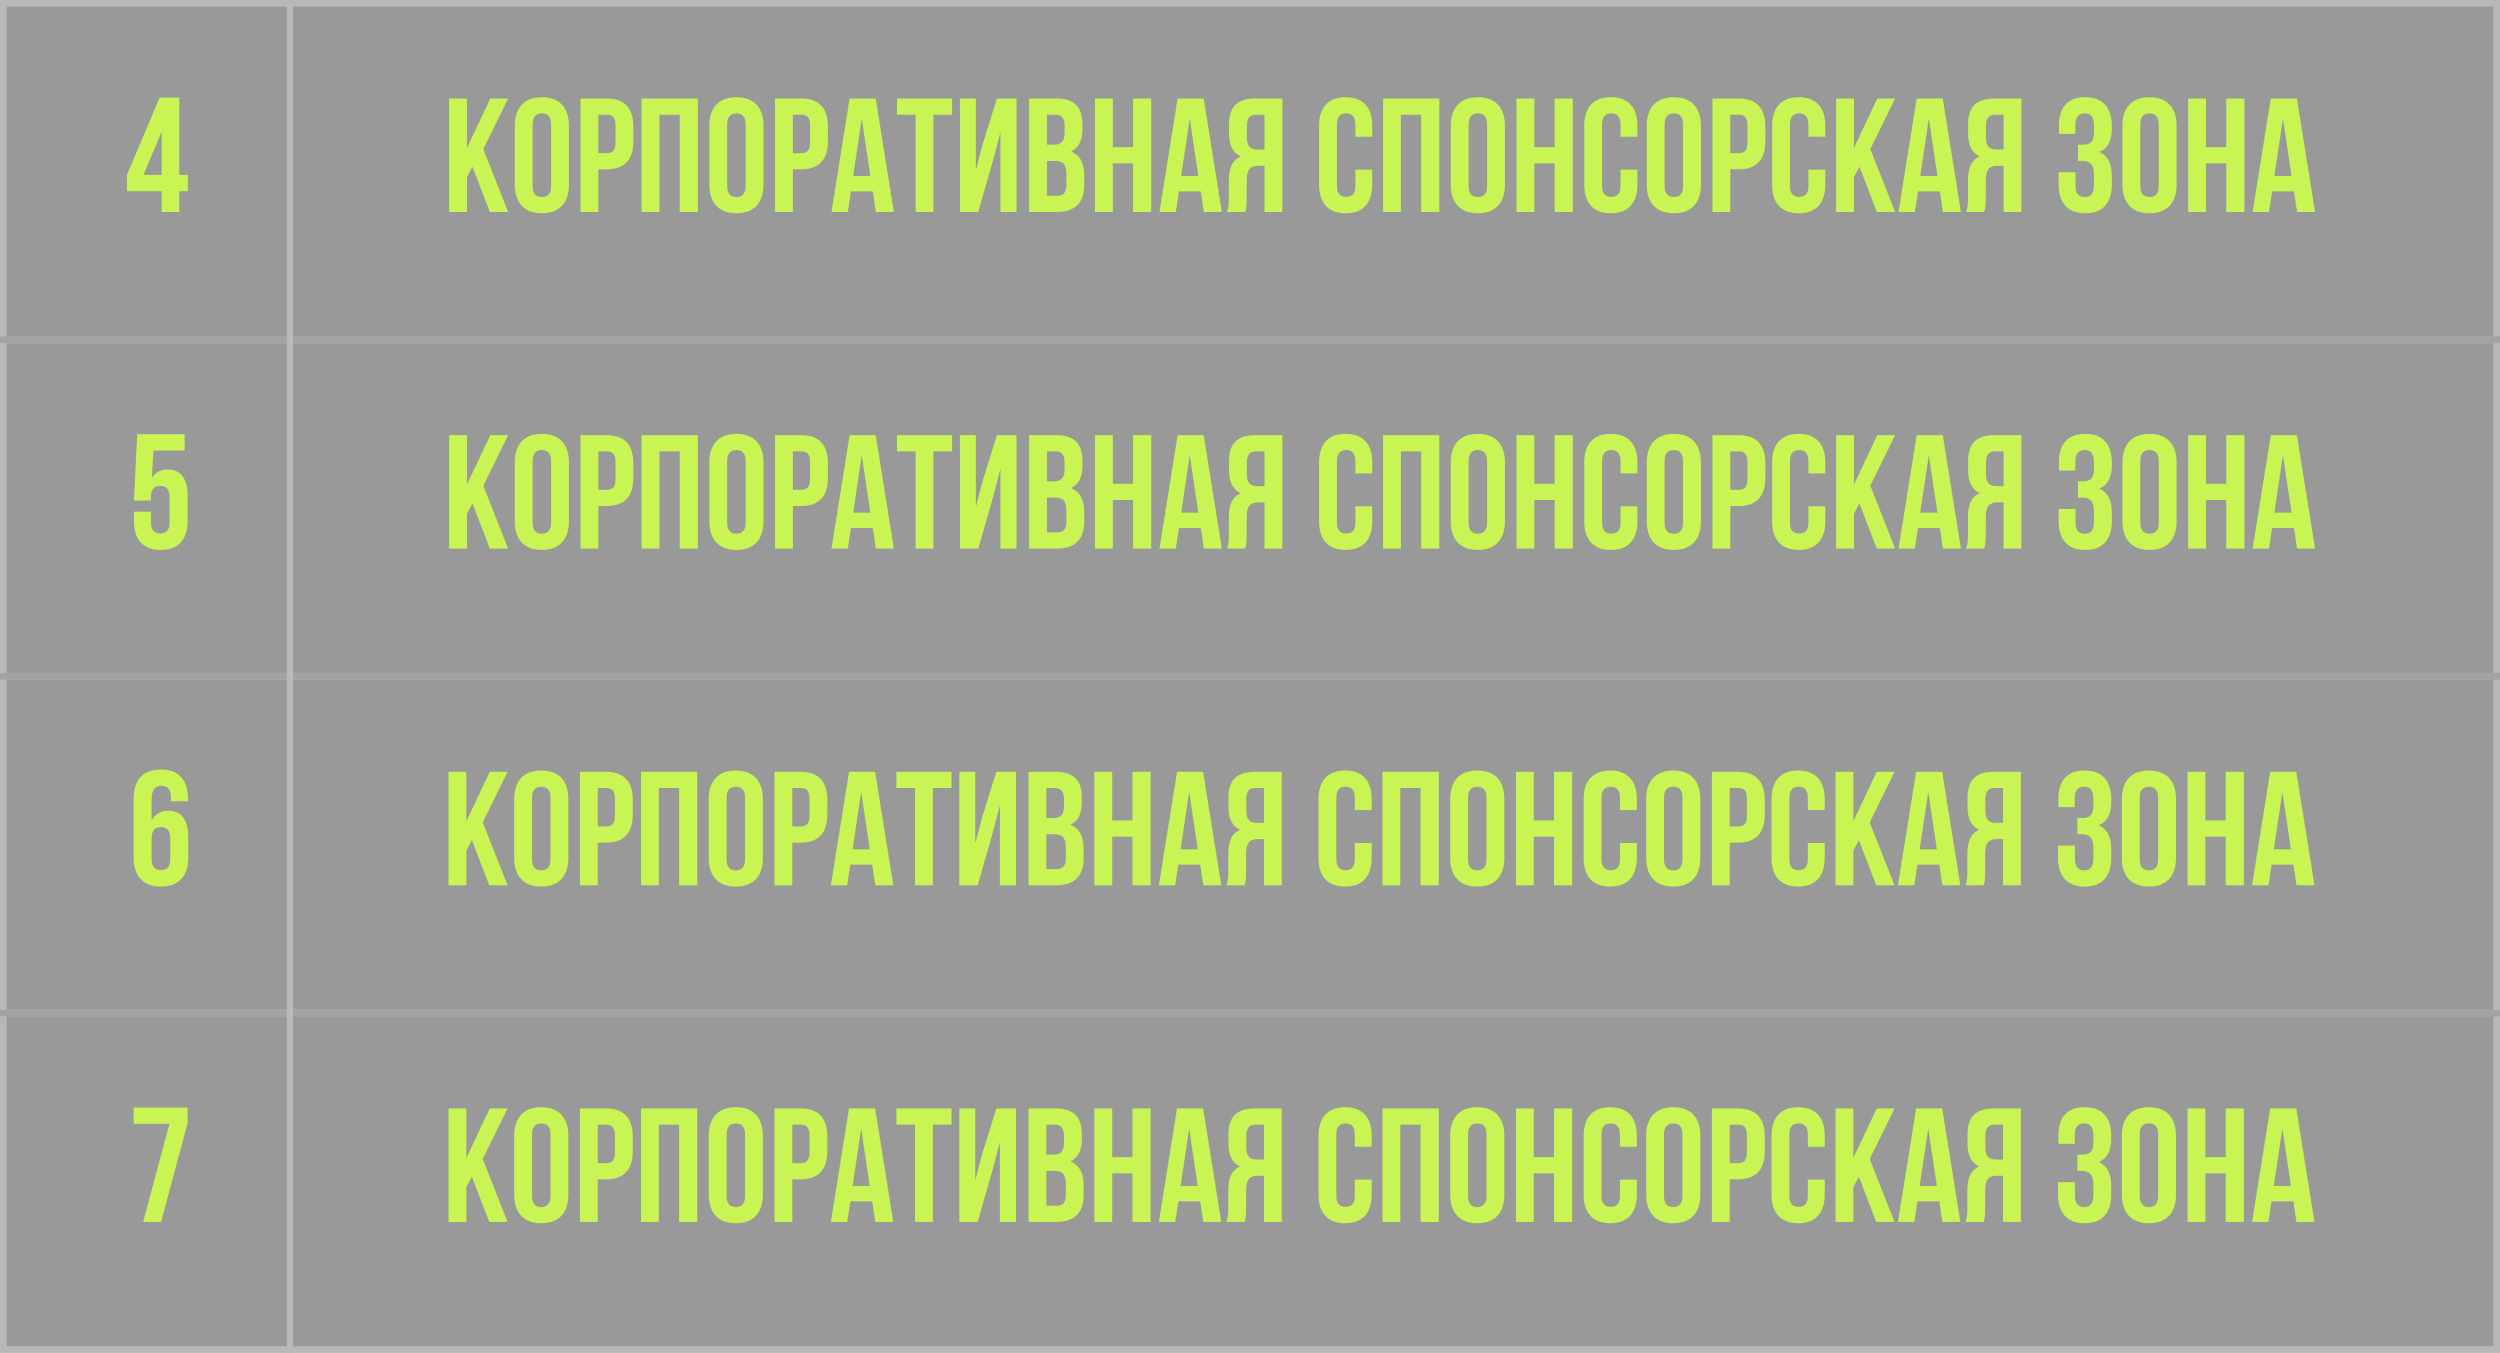
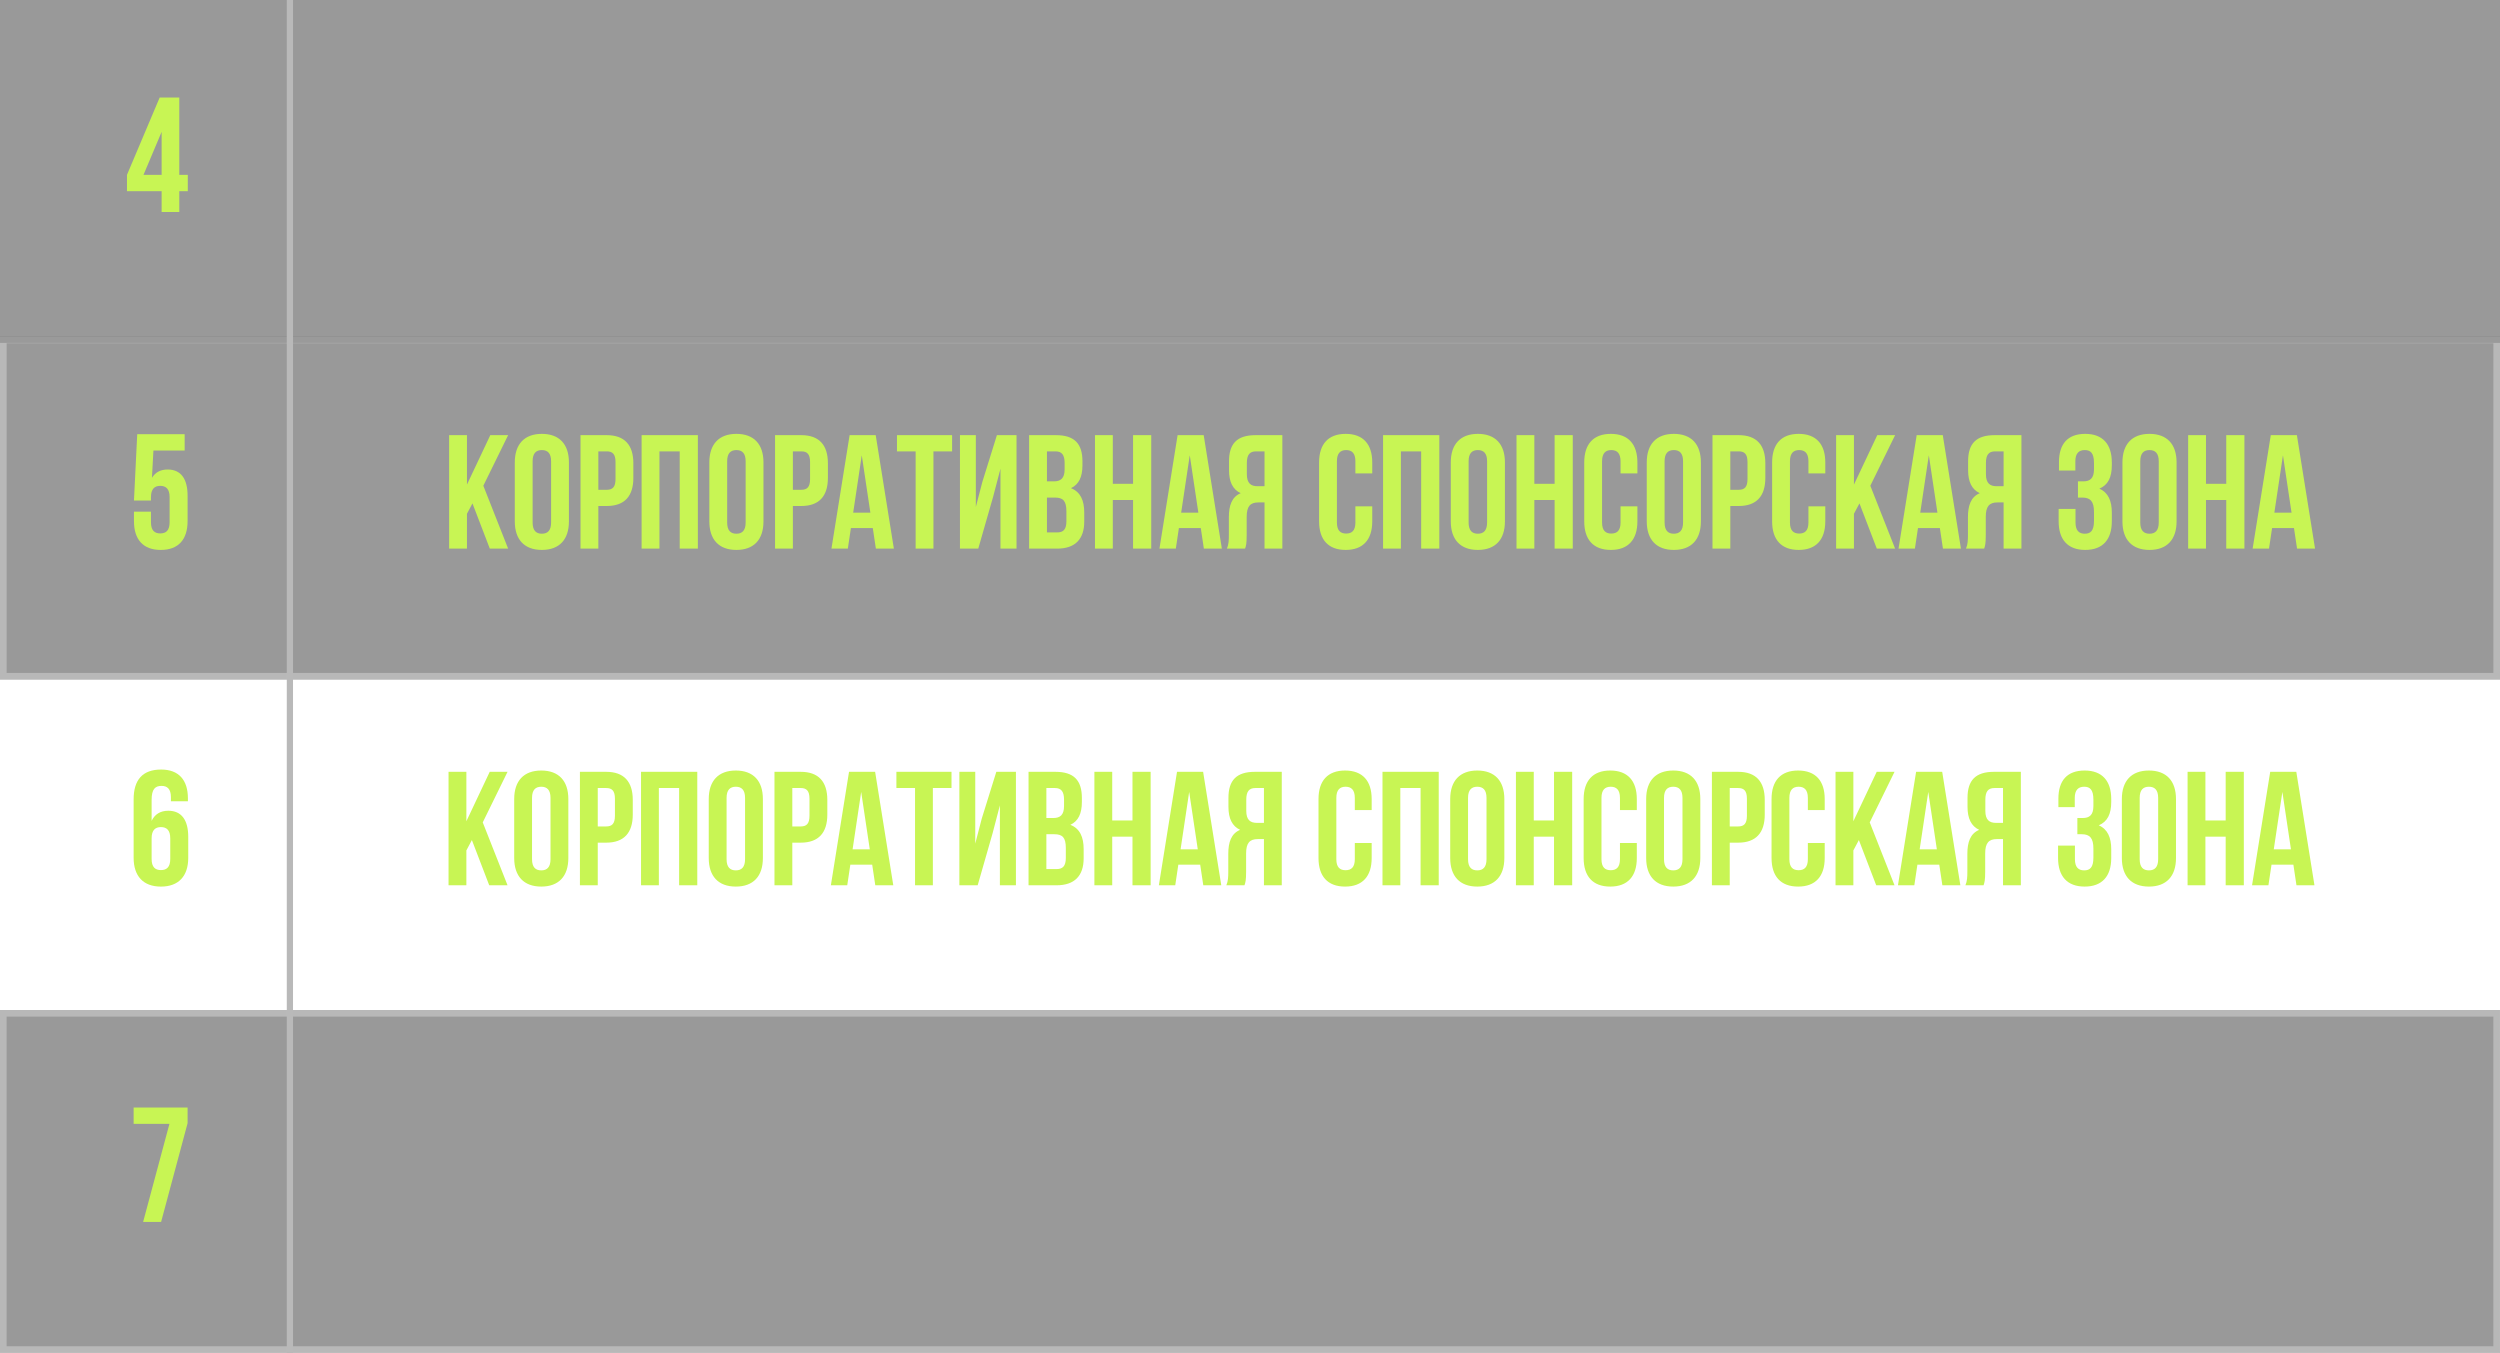
<svg xmlns="http://www.w3.org/2000/svg" width="401" height="217" viewBox="0 0 401 217" fill="none">
  <rect width="401" height="55" fill="black" fill-opacity="0.4" />
-   <rect x="0.531" y="0.531" width="399.938" height="53.938" stroke="#D9D9D9" stroke-opacity="0.5" stroke-width="1.062" />
  <path d="M20.367 30.67V28.048L25.612 15.644H28.758V28.048H30.122V30.67H28.758V34H25.926V30.67H20.367ZM23.016 28.048H25.926V21.151L23.016 28.048Z" fill="#C8F554" />
-   <path d="M78.566 34L75.784 26.746L74.9 28.41V34H72.04V15.8H74.9V23.73L78.644 15.8H81.504L77.526 23.912L81.504 34H78.566ZM85.432 19.986V29.814C85.432 31.114 86.004 31.608 86.914 31.608C87.824 31.608 88.396 31.114 88.396 29.814V19.986C88.396 18.686 87.824 18.192 86.914 18.192C86.004 18.192 85.432 18.686 85.432 19.986ZM82.572 29.632V20.168C82.572 17.256 84.106 15.592 86.914 15.592C89.722 15.592 91.256 17.256 91.256 20.168V29.632C91.256 32.544 89.722 34.208 86.914 34.208C84.106 34.208 82.572 32.544 82.572 29.632ZM97.326 15.8C100.186 15.8 101.59 17.386 101.59 20.298V22.664C101.59 25.576 100.186 27.162 97.326 27.162H95.974V34H93.114V15.8H97.326ZM97.326 18.4H95.974V24.562H97.326C98.236 24.562 98.73 24.146 98.73 22.846V20.116C98.73 18.816 98.236 18.4 97.326 18.4ZM105.775 18.4V34H102.915V15.8H111.937V34H109.025V18.4H105.775ZM116.637 19.986V29.814C116.637 31.114 117.209 31.608 118.119 31.608C119.029 31.608 119.601 31.114 119.601 29.814V19.986C119.601 18.686 119.029 18.192 118.119 18.192C117.209 18.192 116.637 18.686 116.637 19.986ZM113.777 29.632V20.168C113.777 17.256 115.311 15.592 118.119 15.592C120.927 15.592 122.461 17.256 122.461 20.168V29.632C122.461 32.544 120.927 34.208 118.119 34.208C115.311 34.208 113.777 32.544 113.777 29.632ZM128.531 15.8C131.391 15.8 132.795 17.386 132.795 20.298V22.664C132.795 25.576 131.391 27.162 128.531 27.162H127.179V34H124.319V15.8H128.531ZM128.531 18.4H127.179V24.562H128.531C129.441 24.562 129.935 24.146 129.935 22.846V20.116C129.935 18.816 129.441 18.4 128.531 18.4ZM140.464 15.8L143.376 34H140.49L139.996 30.698H136.486L135.992 34H133.366L136.278 15.8H140.464ZM138.228 19.024L136.85 28.228H139.606L138.228 19.024ZM143.876 18.4V15.8H152.716V18.4H149.726V34H146.866V18.4H143.876ZM159.306 25.654L156.914 34H153.976V15.8H156.524V27.318L157.564 23.314L159.904 15.8H163.05V34H160.476V21.182L159.306 25.654ZM169.387 15.8C172.351 15.8 173.625 17.178 173.625 19.986V20.636C173.625 22.508 173.053 23.704 171.779 24.302C173.313 24.9 173.911 26.278 173.911 28.202V29.684C173.911 32.492 172.429 34 169.569 34H165.071V15.8H169.387ZM169.205 25.81H167.931V31.4H169.569C170.531 31.4 171.051 30.958 171.051 29.606V28.02C171.051 26.33 170.505 25.81 169.205 25.81ZM169.309 18.4H167.931V23.21H169.049C170.115 23.21 170.765 22.742 170.765 21.286V20.272C170.765 18.972 170.323 18.4 169.309 18.4ZM178.494 26.2V34H175.634V15.8H178.494V23.6H181.744V15.8H184.656V34H181.744V26.2H178.494ZM193.073 15.8L195.985 34H193.099L192.605 30.698H189.095L188.601 34H185.975L188.887 15.8H193.073ZM190.837 19.024L189.459 28.228H192.215L190.837 19.024ZM199.709 34H196.797C197.083 33.324 197.109 32.674 197.109 31.79V28.982C197.109 27.084 197.577 25.706 199.007 25.108C197.733 24.51 197.135 23.288 197.135 21.416V19.986C197.135 17.178 198.409 15.8 201.373 15.8H205.689V34H202.829V26.59H201.841C200.541 26.59 199.969 27.214 199.969 28.904V31.764C199.969 33.246 199.865 33.532 199.709 34ZM202.829 18.4H201.451C200.437 18.4 199.995 18.972 199.995 20.272V22.066C199.995 23.522 200.645 23.99 201.711 23.99H202.829V18.4ZM217.405 27.214H220.109V29.632C220.109 32.544 218.653 34.208 215.845 34.208C213.037 34.208 211.581 32.544 211.581 29.632V20.168C211.581 17.256 213.037 15.592 215.845 15.592C218.653 15.592 220.109 17.256 220.109 20.168V21.936H217.405V19.986C217.405 18.686 216.833 18.192 215.923 18.192C215.013 18.192 214.441 18.686 214.441 19.986V29.814C214.441 31.114 215.013 31.582 215.923 31.582C216.833 31.582 217.405 31.114 217.405 29.814V27.214ZM224.705 18.4V34H221.845V15.8H230.867V34H227.955V18.4H224.705ZM235.566 19.986V29.814C235.566 31.114 236.138 31.608 237.048 31.608C237.958 31.608 238.53 31.114 238.53 29.814V19.986C238.53 18.686 237.958 18.192 237.048 18.192C236.138 18.192 235.566 18.686 235.566 19.986ZM232.706 29.632V20.168C232.706 17.256 234.24 15.592 237.048 15.592C239.856 15.592 241.39 17.256 241.39 20.168V29.632C241.39 32.544 239.856 34.208 237.048 34.208C234.24 34.208 232.706 32.544 232.706 29.632ZM246.109 26.2V34H243.249V15.8H246.109V23.6H249.359V15.8H252.271V34H249.359V26.2H246.109ZM259.935 27.214H262.639V29.632C262.639 32.544 261.183 34.208 258.375 34.208C255.567 34.208 254.111 32.544 254.111 29.632V20.168C254.111 17.256 255.567 15.592 258.375 15.592C261.183 15.592 262.639 17.256 262.639 20.168V21.936H259.935V19.986C259.935 18.686 259.363 18.192 258.453 18.192C257.543 18.192 256.971 18.686 256.971 19.986V29.814C256.971 31.114 257.543 31.582 258.453 31.582C259.363 31.582 259.935 31.114 259.935 29.814V27.214ZM267 19.986V29.814C267 31.114 267.572 31.608 268.482 31.608C269.392 31.608 269.964 31.114 269.964 29.814V19.986C269.964 18.686 269.392 18.192 268.482 18.192C267.572 18.192 267 18.686 267 19.986ZM264.14 29.632V20.168C264.14 17.256 265.674 15.592 268.482 15.592C271.29 15.592 272.824 17.256 272.824 20.168V29.632C272.824 32.544 271.29 34.208 268.482 34.208C265.674 34.208 264.14 32.544 264.14 29.632ZM278.895 15.8C281.755 15.8 283.159 17.386 283.159 20.298V22.664C283.159 25.576 281.755 27.162 278.895 27.162H277.543V34H274.683V15.8H278.895ZM278.895 18.4H277.543V24.562H278.895C279.805 24.562 280.299 24.146 280.299 22.846V20.116C280.299 18.816 279.805 18.4 278.895 18.4ZM290.073 27.214H292.777V29.632C292.777 32.544 291.321 34.208 288.513 34.208C285.705 34.208 284.249 32.544 284.249 29.632V20.168C284.249 17.256 285.705 15.592 288.513 15.592C291.321 15.592 292.777 17.256 292.777 20.168V21.936H290.073V19.986C290.073 18.686 289.501 18.192 288.591 18.192C287.681 18.192 287.109 18.686 287.109 19.986V29.814C287.109 31.114 287.681 31.582 288.591 31.582C289.501 31.582 290.073 31.114 290.073 29.814V27.214ZM301.039 34L298.257 26.746L297.373 28.41V34H294.513V15.8H297.373V23.73L301.117 15.8H303.977L299.999 23.912L303.977 34H301.039ZM311.622 15.8L314.534 34H311.648L311.154 30.698H307.644L307.15 34H304.524L307.436 15.8H311.622ZM309.386 19.024L308.008 28.228H310.764L309.386 19.024ZM318.258 34H315.346C315.632 33.324 315.658 32.674 315.658 31.79V28.982C315.658 27.084 316.126 25.706 317.556 25.108C316.282 24.51 315.684 23.288 315.684 21.416V19.986C315.684 17.178 316.958 15.8 319.922 15.8H324.238V34H321.378V26.59H320.39C319.09 26.59 318.518 27.214 318.518 28.904V31.764C318.518 33.246 318.414 33.532 318.258 34ZM321.378 18.4H320C318.986 18.4 318.544 18.972 318.544 20.272V22.066C318.544 23.522 319.194 23.99 320.26 23.99H321.378V18.4ZM335.876 21.286V20.272C335.876 18.634 335.304 18.192 334.394 18.192C333.484 18.192 332.886 18.686 332.886 19.986V21.468H330.26V20.116C330.26 17.204 331.664 15.592 334.472 15.592C337.28 15.592 338.736 17.256 338.736 20.168V20.636C338.736 22.586 338.112 23.808 336.734 24.38C338.164 25.004 338.736 26.356 338.736 28.202V29.632C338.736 32.544 337.28 34.208 334.472 34.208C331.664 34.208 330.208 32.544 330.208 29.632V27.63H332.912V29.814C332.912 31.114 333.484 31.608 334.394 31.608C335.304 31.608 335.876 31.166 335.876 29.554V28.124C335.876 26.434 335.304 25.81 334.004 25.81H333.302V23.21H334.16C335.226 23.21 335.876 22.742 335.876 21.286ZM343.299 19.986V29.814C343.299 31.114 343.871 31.608 344.781 31.608C345.691 31.608 346.263 31.114 346.263 29.814V19.986C346.263 18.686 345.691 18.192 344.781 18.192C343.871 18.192 343.299 18.686 343.299 19.986ZM340.439 29.632V20.168C340.439 17.256 341.973 15.592 344.781 15.592C347.589 15.592 349.123 17.256 349.123 20.168V29.632C349.123 32.544 347.589 34.208 344.781 34.208C341.973 34.208 340.439 32.544 340.439 29.632ZM353.841 26.2V34H350.981V15.8H353.841V23.6H357.091V15.8H360.003V34H357.091V26.2H353.841ZM368.421 15.8L371.333 34H368.447L367.953 30.698H364.443L363.949 34H361.323L364.235 15.8H368.421ZM366.185 19.024L364.807 28.228H367.563L366.185 19.024Z" fill="#C8F554" />
  <rect y="54" width="401" height="55" fill="black" fill-opacity="0.4" />
  <rect x="0.531" y="54.531" width="399.938" height="53.938" stroke="#D9D9D9" stroke-opacity="0.5" stroke-width="1.062" />
  <path d="M21.488 82.074H24.215V83.778C24.215 85.089 24.792 85.561 25.709 85.561C26.627 85.561 27.204 85.089 27.204 83.778V79.74C27.204 78.429 26.627 77.931 25.709 77.931C24.792 77.931 24.215 78.429 24.215 79.74V80.291H21.488L22.012 69.644H29.617V72.267H24.608L24.372 76.646C24.897 75.78 25.736 75.308 26.89 75.308C29.014 75.308 30.089 76.803 30.089 79.504V83.595C30.089 86.532 28.62 88.21 25.788 88.21C22.956 88.21 21.488 86.532 21.488 83.595V82.074Z" fill="#C8F554" />
  <path d="M78.566 88L75.784 80.746L74.9 82.41V88H72.04V69.8H74.9V77.73L78.644 69.8H81.504L77.526 77.912L81.504 88H78.566ZM85.432 73.986V83.814C85.432 85.114 86.004 85.608 86.914 85.608C87.824 85.608 88.396 85.114 88.396 83.814V73.986C88.396 72.686 87.824 72.192 86.914 72.192C86.004 72.192 85.432 72.686 85.432 73.986ZM82.572 83.632V74.168C82.572 71.256 84.106 69.592 86.914 69.592C89.722 69.592 91.256 71.256 91.256 74.168V83.632C91.256 86.544 89.722 88.208 86.914 88.208C84.106 88.208 82.572 86.544 82.572 83.632ZM97.326 69.8C100.186 69.8 101.59 71.386 101.59 74.298V76.664C101.59 79.576 100.186 81.162 97.326 81.162H95.974V88H93.114V69.8H97.326ZM97.326 72.4H95.974V78.562H97.326C98.236 78.562 98.73 78.146 98.73 76.846V74.116C98.73 72.816 98.236 72.4 97.326 72.4ZM105.775 72.4V88H102.915V69.8H111.937V88H109.025V72.4H105.775ZM116.637 73.986V83.814C116.637 85.114 117.209 85.608 118.119 85.608C119.029 85.608 119.601 85.114 119.601 83.814V73.986C119.601 72.686 119.029 72.192 118.119 72.192C117.209 72.192 116.637 72.686 116.637 73.986ZM113.777 83.632V74.168C113.777 71.256 115.311 69.592 118.119 69.592C120.927 69.592 122.461 71.256 122.461 74.168V83.632C122.461 86.544 120.927 88.208 118.119 88.208C115.311 88.208 113.777 86.544 113.777 83.632ZM128.531 69.8C131.391 69.8 132.795 71.386 132.795 74.298V76.664C132.795 79.576 131.391 81.162 128.531 81.162H127.179V88H124.319V69.8H128.531ZM128.531 72.4H127.179V78.562H128.531C129.441 78.562 129.935 78.146 129.935 76.846V74.116C129.935 72.816 129.441 72.4 128.531 72.4ZM140.464 69.8L143.376 88H140.49L139.996 84.698H136.486L135.992 88H133.366L136.278 69.8H140.464ZM138.228 73.024L136.85 82.228H139.606L138.228 73.024ZM143.876 72.4V69.8H152.716V72.4H149.726V88H146.866V72.4H143.876ZM159.306 79.654L156.914 88H153.976V69.8H156.524V81.318L157.564 77.314L159.904 69.8H163.05V88H160.476V75.182L159.306 79.654ZM169.387 69.8C172.351 69.8 173.625 71.178 173.625 73.986V74.636C173.625 76.508 173.053 77.704 171.779 78.302C173.313 78.9 173.911 80.278 173.911 82.202V83.684C173.911 86.492 172.429 88 169.569 88H165.071V69.8H169.387ZM169.205 79.81H167.931V85.4H169.569C170.531 85.4 171.051 84.958 171.051 83.606V82.02C171.051 80.33 170.505 79.81 169.205 79.81ZM169.309 72.4H167.931V77.21H169.049C170.115 77.21 170.765 76.742 170.765 75.286V74.272C170.765 72.972 170.323 72.4 169.309 72.4ZM178.494 80.2V88H175.634V69.8H178.494V77.6H181.744V69.8H184.656V88H181.744V80.2H178.494ZM193.073 69.8L195.985 88H193.099L192.605 84.698H189.095L188.601 88H185.975L188.887 69.8H193.073ZM190.837 73.024L189.459 82.228H192.215L190.837 73.024ZM199.709 88H196.797C197.083 87.324 197.109 86.674 197.109 85.79V82.982C197.109 81.084 197.577 79.706 199.007 79.108C197.733 78.51 197.135 77.288 197.135 75.416V73.986C197.135 71.178 198.409 69.8 201.373 69.8H205.689V88H202.829V80.59H201.841C200.541 80.59 199.969 81.214 199.969 82.904V85.764C199.969 87.246 199.865 87.532 199.709 88ZM202.829 72.4H201.451C200.437 72.4 199.995 72.972 199.995 74.272V76.066C199.995 77.522 200.645 77.99 201.711 77.99H202.829V72.4ZM217.405 81.214H220.109V83.632C220.109 86.544 218.653 88.208 215.845 88.208C213.037 88.208 211.581 86.544 211.581 83.632V74.168C211.581 71.256 213.037 69.592 215.845 69.592C218.653 69.592 220.109 71.256 220.109 74.168V75.936H217.405V73.986C217.405 72.686 216.833 72.192 215.923 72.192C215.013 72.192 214.441 72.686 214.441 73.986V83.814C214.441 85.114 215.013 85.582 215.923 85.582C216.833 85.582 217.405 85.114 217.405 83.814V81.214ZM224.705 72.4V88H221.845V69.8H230.867V88H227.955V72.4H224.705ZM235.566 73.986V83.814C235.566 85.114 236.138 85.608 237.048 85.608C237.958 85.608 238.53 85.114 238.53 83.814V73.986C238.53 72.686 237.958 72.192 237.048 72.192C236.138 72.192 235.566 72.686 235.566 73.986ZM232.706 83.632V74.168C232.706 71.256 234.24 69.592 237.048 69.592C239.856 69.592 241.39 71.256 241.39 74.168V83.632C241.39 86.544 239.856 88.208 237.048 88.208C234.24 88.208 232.706 86.544 232.706 83.632ZM246.109 80.2V88H243.249V69.8H246.109V77.6H249.359V69.8H252.271V88H249.359V80.2H246.109ZM259.935 81.214H262.639V83.632C262.639 86.544 261.183 88.208 258.375 88.208C255.567 88.208 254.111 86.544 254.111 83.632V74.168C254.111 71.256 255.567 69.592 258.375 69.592C261.183 69.592 262.639 71.256 262.639 74.168V75.936H259.935V73.986C259.935 72.686 259.363 72.192 258.453 72.192C257.543 72.192 256.971 72.686 256.971 73.986V83.814C256.971 85.114 257.543 85.582 258.453 85.582C259.363 85.582 259.935 85.114 259.935 83.814V81.214ZM267 73.986V83.814C267 85.114 267.572 85.608 268.482 85.608C269.392 85.608 269.964 85.114 269.964 83.814V73.986C269.964 72.686 269.392 72.192 268.482 72.192C267.572 72.192 267 72.686 267 73.986ZM264.14 83.632V74.168C264.14 71.256 265.674 69.592 268.482 69.592C271.29 69.592 272.824 71.256 272.824 74.168V83.632C272.824 86.544 271.29 88.208 268.482 88.208C265.674 88.208 264.14 86.544 264.14 83.632ZM278.895 69.8C281.755 69.8 283.159 71.386 283.159 74.298V76.664C283.159 79.576 281.755 81.162 278.895 81.162H277.543V88H274.683V69.8H278.895ZM278.895 72.4H277.543V78.562H278.895C279.805 78.562 280.299 78.146 280.299 76.846V74.116C280.299 72.816 279.805 72.4 278.895 72.4ZM290.073 81.214H292.777V83.632C292.777 86.544 291.321 88.208 288.513 88.208C285.705 88.208 284.249 86.544 284.249 83.632V74.168C284.249 71.256 285.705 69.592 288.513 69.592C291.321 69.592 292.777 71.256 292.777 74.168V75.936H290.073V73.986C290.073 72.686 289.501 72.192 288.591 72.192C287.681 72.192 287.109 72.686 287.109 73.986V83.814C287.109 85.114 287.681 85.582 288.591 85.582C289.501 85.582 290.073 85.114 290.073 83.814V81.214ZM301.039 88L298.257 80.746L297.373 82.41V88H294.513V69.8H297.373V77.73L301.117 69.8H303.977L299.999 77.912L303.977 88H301.039ZM311.622 69.8L314.534 88H311.648L311.154 84.698H307.644L307.15 88H304.524L307.436 69.8H311.622ZM309.386 73.024L308.008 82.228H310.764L309.386 73.024ZM318.258 88H315.346C315.632 87.324 315.658 86.674 315.658 85.79V82.982C315.658 81.084 316.126 79.706 317.556 79.108C316.282 78.51 315.684 77.288 315.684 75.416V73.986C315.684 71.178 316.958 69.8 319.922 69.8H324.238V88H321.378V80.59H320.39C319.09 80.59 318.518 81.214 318.518 82.904V85.764C318.518 87.246 318.414 87.532 318.258 88ZM321.378 72.4H320C318.986 72.4 318.544 72.972 318.544 74.272V76.066C318.544 77.522 319.194 77.99 320.26 77.99H321.378V72.4ZM335.876 75.286V74.272C335.876 72.634 335.304 72.192 334.394 72.192C333.484 72.192 332.886 72.686 332.886 73.986V75.468H330.26V74.116C330.26 71.204 331.664 69.592 334.472 69.592C337.28 69.592 338.736 71.256 338.736 74.168V74.636C338.736 76.586 338.112 77.808 336.734 78.38C338.164 79.004 338.736 80.356 338.736 82.202V83.632C338.736 86.544 337.28 88.208 334.472 88.208C331.664 88.208 330.208 86.544 330.208 83.632V81.63H332.912V83.814C332.912 85.114 333.484 85.608 334.394 85.608C335.304 85.608 335.876 85.166 335.876 83.554V82.124C335.876 80.434 335.304 79.81 334.004 79.81H333.302V77.21H334.16C335.226 77.21 335.876 76.742 335.876 75.286ZM343.299 73.986V83.814C343.299 85.114 343.871 85.608 344.781 85.608C345.691 85.608 346.263 85.114 346.263 83.814V73.986C346.263 72.686 345.691 72.192 344.781 72.192C343.871 72.192 343.299 72.686 343.299 73.986ZM340.439 83.632V74.168C340.439 71.256 341.973 69.592 344.781 69.592C347.589 69.592 349.123 71.256 349.123 74.168V83.632C349.123 86.544 347.589 88.208 344.781 88.208C341.973 88.208 340.439 86.544 340.439 83.632ZM353.841 80.2V88H350.981V69.8H353.841V77.6H357.091V69.8H360.003V88H357.091V80.2H353.841ZM368.421 69.8L371.333 88H368.447L367.953 84.698H364.443L363.949 88H361.323L364.235 69.8H368.421ZM366.185 73.024L364.807 82.228H367.563L366.185 73.024Z" fill="#C8F554" />
-   <rect y="108" width="401" height="55" fill="black" fill-opacity="0.4" />
-   <rect x="0.531" y="108.531" width="399.938" height="53.938" stroke="#D9D9D9" stroke-opacity="0.5" stroke-width="1.062" />
  <path d="M21.435 137.595V128.207C21.435 125.113 22.851 123.435 25.841 123.435C28.673 123.435 30.141 125.113 30.141 128.05V128.522H27.414V127.866C27.414 126.555 26.837 126.057 25.919 126.057C24.897 126.057 24.32 126.555 24.32 128.312V131.668C24.818 130.62 25.709 130.043 26.994 130.043C29.118 130.043 30.194 131.537 30.194 134.238V137.595C30.194 140.532 28.646 142.21 25.814 142.21C22.982 142.21 21.435 140.532 21.435 137.595ZM25.814 132.665C24.897 132.665 24.32 133.163 24.32 134.474V137.778C24.32 139.089 24.897 139.561 25.814 139.561C26.732 139.561 27.309 139.089 27.309 137.778V134.474C27.309 133.163 26.732 132.665 25.814 132.665Z" fill="#C8F554" />
  <path d="M78.472 142L75.69 134.746L74.806 136.41V142H71.946V123.8H74.806V131.73L78.55 123.8H81.41L77.432 131.912L81.41 142H78.472ZM85.338 127.986V137.814C85.338 139.114 85.91 139.608 86.82 139.608C87.73 139.608 88.302 139.114 88.302 137.814V127.986C88.302 126.686 87.73 126.192 86.82 126.192C85.91 126.192 85.338 126.686 85.338 127.986ZM82.478 137.632V128.168C82.478 125.256 84.012 123.592 86.82 123.592C89.628 123.592 91.162 125.256 91.162 128.168V137.632C91.162 140.544 89.628 142.208 86.82 142.208C84.012 142.208 82.478 140.544 82.478 137.632ZM97.233 123.8C100.092 123.8 101.496 125.386 101.496 128.298V130.664C101.496 133.576 100.092 135.162 97.233 135.162H95.88V142H93.02V123.8H97.233ZM97.233 126.4H95.88V132.562H97.233C98.142 132.562 98.636 132.146 98.636 130.846V128.116C98.636 126.816 98.142 126.4 97.233 126.4ZM105.681 126.4V142H102.821V123.8H111.843V142H108.931V126.4H105.681ZM116.543 127.986V137.814C116.543 139.114 117.115 139.608 118.025 139.608C118.935 139.608 119.507 139.114 119.507 137.814V127.986C119.507 126.686 118.935 126.192 118.025 126.192C117.115 126.192 116.543 126.686 116.543 127.986ZM113.683 137.632V128.168C113.683 125.256 115.217 123.592 118.025 123.592C120.833 123.592 122.367 125.256 122.367 128.168V137.632C122.367 140.544 120.833 142.208 118.025 142.208C115.217 142.208 113.683 140.544 113.683 137.632ZM128.438 123.8C131.298 123.8 132.702 125.386 132.702 128.298V130.664C132.702 133.576 131.298 135.162 128.438 135.162H127.086V142H124.226V123.8H128.438ZM128.438 126.4H127.086V132.562H128.438C129.348 132.562 129.842 132.146 129.842 130.846V128.116C129.842 126.816 129.348 126.4 128.438 126.4ZM140.37 123.8L143.282 142H140.396L139.902 138.698H136.392L135.898 142H133.272L136.184 123.8H140.37ZM138.134 127.024L136.756 136.228H139.512L138.134 127.024ZM143.782 126.4V123.8H152.622V126.4H149.632V142H146.772V126.4H143.782ZM159.212 133.654L156.82 142H153.882V123.8H156.43V135.318L157.47 131.314L159.81 123.8H162.956V142H160.382V129.182L159.212 133.654ZM169.294 123.8C172.258 123.8 173.532 125.178 173.532 127.986V128.636C173.532 130.508 172.96 131.704 171.686 132.302C173.22 132.9 173.818 134.278 173.818 136.202V137.684C173.818 140.492 172.336 142 169.476 142H164.978V123.8H169.294ZM169.112 133.81H167.838V139.4H169.476C170.438 139.4 170.958 138.958 170.958 137.606V136.02C170.958 134.33 170.412 133.81 169.112 133.81ZM169.216 126.4H167.838V131.21H168.956C170.022 131.21 170.672 130.742 170.672 129.286V128.272C170.672 126.972 170.23 126.4 169.216 126.4ZM178.4 134.2V142H175.54V123.8H178.4V131.6H181.65V123.8H184.562V142H181.65V134.2H178.4ZM192.98 123.8L195.892 142H193.006L192.512 138.698H189.002L188.508 142H185.882L188.794 123.8H192.98ZM190.744 127.024L189.366 136.228H192.122L190.744 127.024ZM199.616 142H196.704C196.99 141.324 197.016 140.674 197.016 139.79V136.982C197.016 135.084 197.484 133.706 198.914 133.108C197.64 132.51 197.042 131.288 197.042 129.416V127.986C197.042 125.178 198.316 123.8 201.28 123.8H205.596V142H202.736V134.59H201.748C200.448 134.59 199.876 135.214 199.876 136.904V139.764C199.876 141.246 199.772 141.532 199.616 142ZM202.736 126.4H201.358C200.344 126.4 199.902 126.972 199.902 128.272V130.066C199.902 131.522 200.552 131.99 201.618 131.99H202.736V126.4ZM217.312 135.214H220.016V137.632C220.016 140.544 218.56 142.208 215.752 142.208C212.944 142.208 211.488 140.544 211.488 137.632V128.168C211.488 125.256 212.944 123.592 215.752 123.592C218.56 123.592 220.016 125.256 220.016 128.168V129.936H217.312V127.986C217.312 126.686 216.74 126.192 215.83 126.192C214.92 126.192 214.348 126.686 214.348 127.986V137.814C214.348 139.114 214.92 139.582 215.83 139.582C216.74 139.582 217.312 139.114 217.312 137.814V135.214ZM224.611 126.4V142H221.751V123.8H230.773V142H227.861V126.4H224.611ZM235.473 127.986V137.814C235.473 139.114 236.045 139.608 236.955 139.608C237.865 139.608 238.437 139.114 238.437 137.814V127.986C238.437 126.686 237.865 126.192 236.955 126.192C236.045 126.192 235.473 126.686 235.473 127.986ZM232.613 137.632V128.168C232.613 125.256 234.147 123.592 236.955 123.592C239.763 123.592 241.297 125.256 241.297 128.168V137.632C241.297 140.544 239.763 142.208 236.955 142.208C234.147 142.208 232.613 140.544 232.613 137.632ZM246.015 134.2V142H243.155V123.8H246.015V131.6H249.265V123.8H252.177V142H249.265V134.2H246.015ZM259.841 135.214H262.545V137.632C262.545 140.544 261.089 142.208 258.281 142.208C255.473 142.208 254.017 140.544 254.017 137.632V128.168C254.017 125.256 255.473 123.592 258.281 123.592C261.089 123.592 262.545 125.256 262.545 128.168V129.936H259.841V127.986C259.841 126.686 259.269 126.192 258.359 126.192C257.449 126.192 256.877 126.686 256.877 127.986V137.814C256.877 139.114 257.449 139.582 258.359 139.582C259.269 139.582 259.841 139.114 259.841 137.814V135.214ZM266.906 127.986V137.814C266.906 139.114 267.478 139.608 268.388 139.608C269.298 139.608 269.87 139.114 269.87 137.814V127.986C269.87 126.686 269.298 126.192 268.388 126.192C267.478 126.192 266.906 126.686 266.906 127.986ZM264.046 137.632V128.168C264.046 125.256 265.58 123.592 268.388 123.592C271.196 123.592 272.73 125.256 272.73 128.168V137.632C272.73 140.544 271.196 142.208 268.388 142.208C265.58 142.208 264.046 140.544 264.046 137.632ZM278.801 123.8C281.661 123.8 283.065 125.386 283.065 128.298V130.664C283.065 133.576 281.661 135.162 278.801 135.162H277.449V142H274.589V123.8H278.801ZM278.801 126.4H277.449V132.562H278.801C279.711 132.562 280.205 132.146 280.205 130.846V128.116C280.205 126.816 279.711 126.4 278.801 126.4ZM289.98 135.214H292.684V137.632C292.684 140.544 291.228 142.208 288.42 142.208C285.612 142.208 284.156 140.544 284.156 137.632V128.168C284.156 125.256 285.612 123.592 288.42 123.592C291.228 123.592 292.684 125.256 292.684 128.168V129.936H289.98V127.986C289.98 126.686 289.408 126.192 288.498 126.192C287.588 126.192 287.016 126.686 287.016 127.986V137.814C287.016 139.114 287.588 139.582 288.498 139.582C289.408 139.582 289.98 139.114 289.98 137.814V135.214ZM300.945 142L298.163 134.746L297.279 136.41V142H294.419V123.8H297.279V131.73L301.023 123.8H303.883L299.905 131.912L303.883 142H300.945ZM311.529 123.8L314.441 142H311.555L311.061 138.698H307.551L307.057 142H304.431L307.343 123.8H311.529ZM309.293 127.024L307.915 136.228H310.671L309.293 127.024ZM318.164 142H315.252C315.538 141.324 315.564 140.674 315.564 139.79V136.982C315.564 135.084 316.032 133.706 317.462 133.108C316.188 132.51 315.59 131.288 315.59 129.416V127.986C315.59 125.178 316.864 123.8 319.828 123.8H324.144V142H321.284V134.59H320.296C318.996 134.59 318.424 135.214 318.424 136.904V139.764C318.424 141.246 318.32 141.532 318.164 142ZM321.284 126.4H319.906C318.892 126.4 318.45 126.972 318.45 128.272V130.066C318.45 131.522 319.1 131.99 320.166 131.99H321.284V126.4ZM335.782 129.286V128.272C335.782 126.634 335.21 126.192 334.3 126.192C333.39 126.192 332.792 126.686 332.792 127.986V129.468H330.166V128.116C330.166 125.204 331.57 123.592 334.378 123.592C337.186 123.592 338.642 125.256 338.642 128.168V128.636C338.642 130.586 338.018 131.808 336.64 132.38C338.07 133.004 338.642 134.356 338.642 136.202V137.632C338.642 140.544 337.186 142.208 334.378 142.208C331.57 142.208 330.114 140.544 330.114 137.632V135.63H332.818V137.814C332.818 139.114 333.39 139.608 334.3 139.608C335.21 139.608 335.782 139.166 335.782 137.554V136.124C335.782 134.434 335.21 133.81 333.91 133.81H333.208V131.21H334.066C335.132 131.21 335.782 130.742 335.782 129.286ZM343.205 127.986V137.814C343.205 139.114 343.777 139.608 344.687 139.608C345.597 139.608 346.169 139.114 346.169 137.814V127.986C346.169 126.686 345.597 126.192 344.687 126.192C343.777 126.192 343.205 126.686 343.205 127.986ZM340.345 137.632V128.168C340.345 125.256 341.879 123.592 344.687 123.592C347.495 123.592 349.029 125.256 349.029 128.168V137.632C349.029 140.544 347.495 142.208 344.687 142.208C341.879 142.208 340.345 140.544 340.345 137.632ZM353.748 134.2V142H350.888V123.8H353.748V131.6H356.998V123.8H359.91V142H356.998V134.2H353.748ZM368.327 123.8L371.239 142H368.353L367.859 138.698H364.349L363.855 142H361.229L364.141 123.8H368.327ZM366.091 127.024L364.713 136.228H367.469L366.091 127.024Z" fill="#C8F554" />
  <rect y="162" width="401" height="55" fill="black" fill-opacity="0.4" />
  <rect x="0.531" y="162.531" width="399.938" height="53.938" stroke="#D9D9D9" stroke-opacity="0.5" stroke-width="1.062" />
  <path d="M21.435 177.644H30.089V180.162L25.841 196H22.956L27.178 180.267H21.435V177.644Z" fill="#C8F554" />
-   <path d="M78.472 196L75.69 188.746L74.806 190.41V196H71.946V177.8H74.806V185.73L78.55 177.8H81.41L77.432 185.912L81.41 196H78.472ZM85.338 181.986V191.814C85.338 193.114 85.91 193.608 86.82 193.608C87.73 193.608 88.302 193.114 88.302 191.814V181.986C88.302 180.686 87.73 180.192 86.82 180.192C85.91 180.192 85.338 180.686 85.338 181.986ZM82.478 191.632V182.168C82.478 179.256 84.012 177.592 86.82 177.592C89.628 177.592 91.162 179.256 91.162 182.168V191.632C91.162 194.544 89.628 196.208 86.82 196.208C84.012 196.208 82.478 194.544 82.478 191.632ZM97.233 177.8C100.092 177.8 101.496 179.386 101.496 182.298V184.664C101.496 187.576 100.092 189.162 97.233 189.162H95.88V196H93.02V177.8H97.233ZM97.233 180.4H95.88V186.562H97.233C98.142 186.562 98.636 186.146 98.636 184.846V182.116C98.636 180.816 98.142 180.4 97.233 180.4ZM105.681 180.4V196H102.821V177.8H111.843V196H108.931V180.4H105.681ZM116.543 181.986V191.814C116.543 193.114 117.115 193.608 118.025 193.608C118.935 193.608 119.507 193.114 119.507 191.814V181.986C119.507 180.686 118.935 180.192 118.025 180.192C117.115 180.192 116.543 180.686 116.543 181.986ZM113.683 191.632V182.168C113.683 179.256 115.217 177.592 118.025 177.592C120.833 177.592 122.367 179.256 122.367 182.168V191.632C122.367 194.544 120.833 196.208 118.025 196.208C115.217 196.208 113.683 194.544 113.683 191.632ZM128.438 177.8C131.298 177.8 132.702 179.386 132.702 182.298V184.664C132.702 187.576 131.298 189.162 128.438 189.162H127.086V196H124.226V177.8H128.438ZM128.438 180.4H127.086V186.562H128.438C129.348 186.562 129.842 186.146 129.842 184.846V182.116C129.842 180.816 129.348 180.4 128.438 180.4ZM140.37 177.8L143.282 196H140.396L139.902 192.698H136.392L135.898 196H133.272L136.184 177.8H140.37ZM138.134 181.024L136.756 190.228H139.512L138.134 181.024ZM143.782 180.4V177.8H152.622V180.4H149.632V196H146.772V180.4H143.782ZM159.212 187.654L156.82 196H153.882V177.8H156.43V189.318L157.47 185.314L159.81 177.8H162.956V196H160.382V183.182L159.212 187.654ZM169.294 177.8C172.258 177.8 173.532 179.178 173.532 181.986V182.636C173.532 184.508 172.96 185.704 171.686 186.302C173.22 186.9 173.818 188.278 173.818 190.202V191.684C173.818 194.492 172.336 196 169.476 196H164.978V177.8H169.294ZM169.112 187.81H167.838V193.4H169.476C170.438 193.4 170.958 192.958 170.958 191.606V190.02C170.958 188.33 170.412 187.81 169.112 187.81ZM169.216 180.4H167.838V185.21H168.956C170.022 185.21 170.672 184.742 170.672 183.286V182.272C170.672 180.972 170.23 180.4 169.216 180.4ZM178.4 188.2V196H175.54V177.8H178.4V185.6H181.65V177.8H184.562V196H181.65V188.2H178.4ZM192.98 177.8L195.892 196H193.006L192.512 192.698H189.002L188.508 196H185.882L188.794 177.8H192.98ZM190.744 181.024L189.366 190.228H192.122L190.744 181.024ZM199.616 196H196.704C196.99 195.324 197.016 194.674 197.016 193.79V190.982C197.016 189.084 197.484 187.706 198.914 187.108C197.64 186.51 197.042 185.288 197.042 183.416V181.986C197.042 179.178 198.316 177.8 201.28 177.8H205.596V196H202.736V188.59H201.748C200.448 188.59 199.876 189.214 199.876 190.904V193.764C199.876 195.246 199.772 195.532 199.616 196ZM202.736 180.4H201.358C200.344 180.4 199.902 180.972 199.902 182.272V184.066C199.902 185.522 200.552 185.99 201.618 185.99H202.736V180.4ZM217.312 189.214H220.016V191.632C220.016 194.544 218.56 196.208 215.752 196.208C212.944 196.208 211.488 194.544 211.488 191.632V182.168C211.488 179.256 212.944 177.592 215.752 177.592C218.56 177.592 220.016 179.256 220.016 182.168V183.936H217.312V181.986C217.312 180.686 216.74 180.192 215.83 180.192C214.92 180.192 214.348 180.686 214.348 181.986V191.814C214.348 193.114 214.92 193.582 215.83 193.582C216.74 193.582 217.312 193.114 217.312 191.814V189.214ZM224.611 180.4V196H221.751V177.8H230.773V196H227.861V180.4H224.611ZM235.473 181.986V191.814C235.473 193.114 236.045 193.608 236.955 193.608C237.865 193.608 238.437 193.114 238.437 191.814V181.986C238.437 180.686 237.865 180.192 236.955 180.192C236.045 180.192 235.473 180.686 235.473 181.986ZM232.613 191.632V182.168C232.613 179.256 234.147 177.592 236.955 177.592C239.763 177.592 241.297 179.256 241.297 182.168V191.632C241.297 194.544 239.763 196.208 236.955 196.208C234.147 196.208 232.613 194.544 232.613 191.632ZM246.015 188.2V196H243.155V177.8H246.015V185.6H249.265V177.8H252.177V196H249.265V188.2H246.015ZM259.841 189.214H262.545V191.632C262.545 194.544 261.089 196.208 258.281 196.208C255.473 196.208 254.017 194.544 254.017 191.632V182.168C254.017 179.256 255.473 177.592 258.281 177.592C261.089 177.592 262.545 179.256 262.545 182.168V183.936H259.841V181.986C259.841 180.686 259.269 180.192 258.359 180.192C257.449 180.192 256.877 180.686 256.877 181.986V191.814C256.877 193.114 257.449 193.582 258.359 193.582C259.269 193.582 259.841 193.114 259.841 191.814V189.214ZM266.906 181.986V191.814C266.906 193.114 267.478 193.608 268.388 193.608C269.298 193.608 269.87 193.114 269.87 191.814V181.986C269.87 180.686 269.298 180.192 268.388 180.192C267.478 180.192 266.906 180.686 266.906 181.986ZM264.046 191.632V182.168C264.046 179.256 265.58 177.592 268.388 177.592C271.196 177.592 272.73 179.256 272.73 182.168V191.632C272.73 194.544 271.196 196.208 268.388 196.208C265.58 196.208 264.046 194.544 264.046 191.632ZM278.801 177.8C281.661 177.8 283.065 179.386 283.065 182.298V184.664C283.065 187.576 281.661 189.162 278.801 189.162H277.449V196H274.589V177.8H278.801ZM278.801 180.4H277.449V186.562H278.801C279.711 186.562 280.205 186.146 280.205 184.846V182.116C280.205 180.816 279.711 180.4 278.801 180.4ZM289.98 189.214H292.684V191.632C292.684 194.544 291.228 196.208 288.42 196.208C285.612 196.208 284.156 194.544 284.156 191.632V182.168C284.156 179.256 285.612 177.592 288.42 177.592C291.228 177.592 292.684 179.256 292.684 182.168V183.936H289.98V181.986C289.98 180.686 289.408 180.192 288.498 180.192C287.588 180.192 287.016 180.686 287.016 181.986V191.814C287.016 193.114 287.588 193.582 288.498 193.582C289.408 193.582 289.98 193.114 289.98 191.814V189.214ZM300.945 196L298.163 188.746L297.279 190.41V196H294.419V177.8H297.279V185.73L301.023 177.8H303.883L299.905 185.912L303.883 196H300.945ZM311.529 177.8L314.441 196H311.555L311.061 192.698H307.551L307.057 196H304.431L307.343 177.8H311.529ZM309.293 181.024L307.915 190.228H310.671L309.293 181.024ZM318.164 196H315.252C315.538 195.324 315.564 194.674 315.564 193.79V190.982C315.564 189.084 316.032 187.706 317.462 187.108C316.188 186.51 315.59 185.288 315.59 183.416V181.986C315.59 179.178 316.864 177.8 319.828 177.8H324.144V196H321.284V188.59H320.296C318.996 188.59 318.424 189.214 318.424 190.904V193.764C318.424 195.246 318.32 195.532 318.164 196ZM321.284 180.4H319.906C318.892 180.4 318.45 180.972 318.45 182.272V184.066C318.45 185.522 319.1 185.99 320.166 185.99H321.284V180.4ZM335.782 183.286V182.272C335.782 180.634 335.21 180.192 334.3 180.192C333.39 180.192 332.792 180.686 332.792 181.986V183.468H330.166V182.116C330.166 179.204 331.57 177.592 334.378 177.592C337.186 177.592 338.642 179.256 338.642 182.168V182.636C338.642 184.586 338.018 185.808 336.64 186.38C338.07 187.004 338.642 188.356 338.642 190.202V191.632C338.642 194.544 337.186 196.208 334.378 196.208C331.57 196.208 330.114 194.544 330.114 191.632V189.63H332.818V191.814C332.818 193.114 333.39 193.608 334.3 193.608C335.21 193.608 335.782 193.166 335.782 191.554V190.124C335.782 188.434 335.21 187.81 333.91 187.81H333.208V185.21H334.066C335.132 185.21 335.782 184.742 335.782 183.286ZM343.205 181.986V191.814C343.205 193.114 343.777 193.608 344.687 193.608C345.597 193.608 346.169 193.114 346.169 191.814V181.986C346.169 180.686 345.597 180.192 344.687 180.192C343.777 180.192 343.205 180.686 343.205 181.986ZM340.345 191.632V182.168C340.345 179.256 341.879 177.592 344.687 177.592C347.495 177.592 349.029 179.256 349.029 182.168V191.632C349.029 194.544 347.495 196.208 344.687 196.208C341.879 196.208 340.345 194.544 340.345 191.632ZM353.748 188.2V196H350.888V177.8H353.748V185.6H356.998V177.8H359.91V196H356.998V188.2H353.748ZM368.327 177.8L371.239 196H368.353L367.859 192.698H364.349L363.855 196H361.229L364.141 177.8H368.327ZM366.091 181.024L364.713 190.228H367.469L366.091 181.024Z" fill="#C8F554" />
  <path d="M46.5 0L46.5 217" stroke="#B9B9B9" />
</svg>